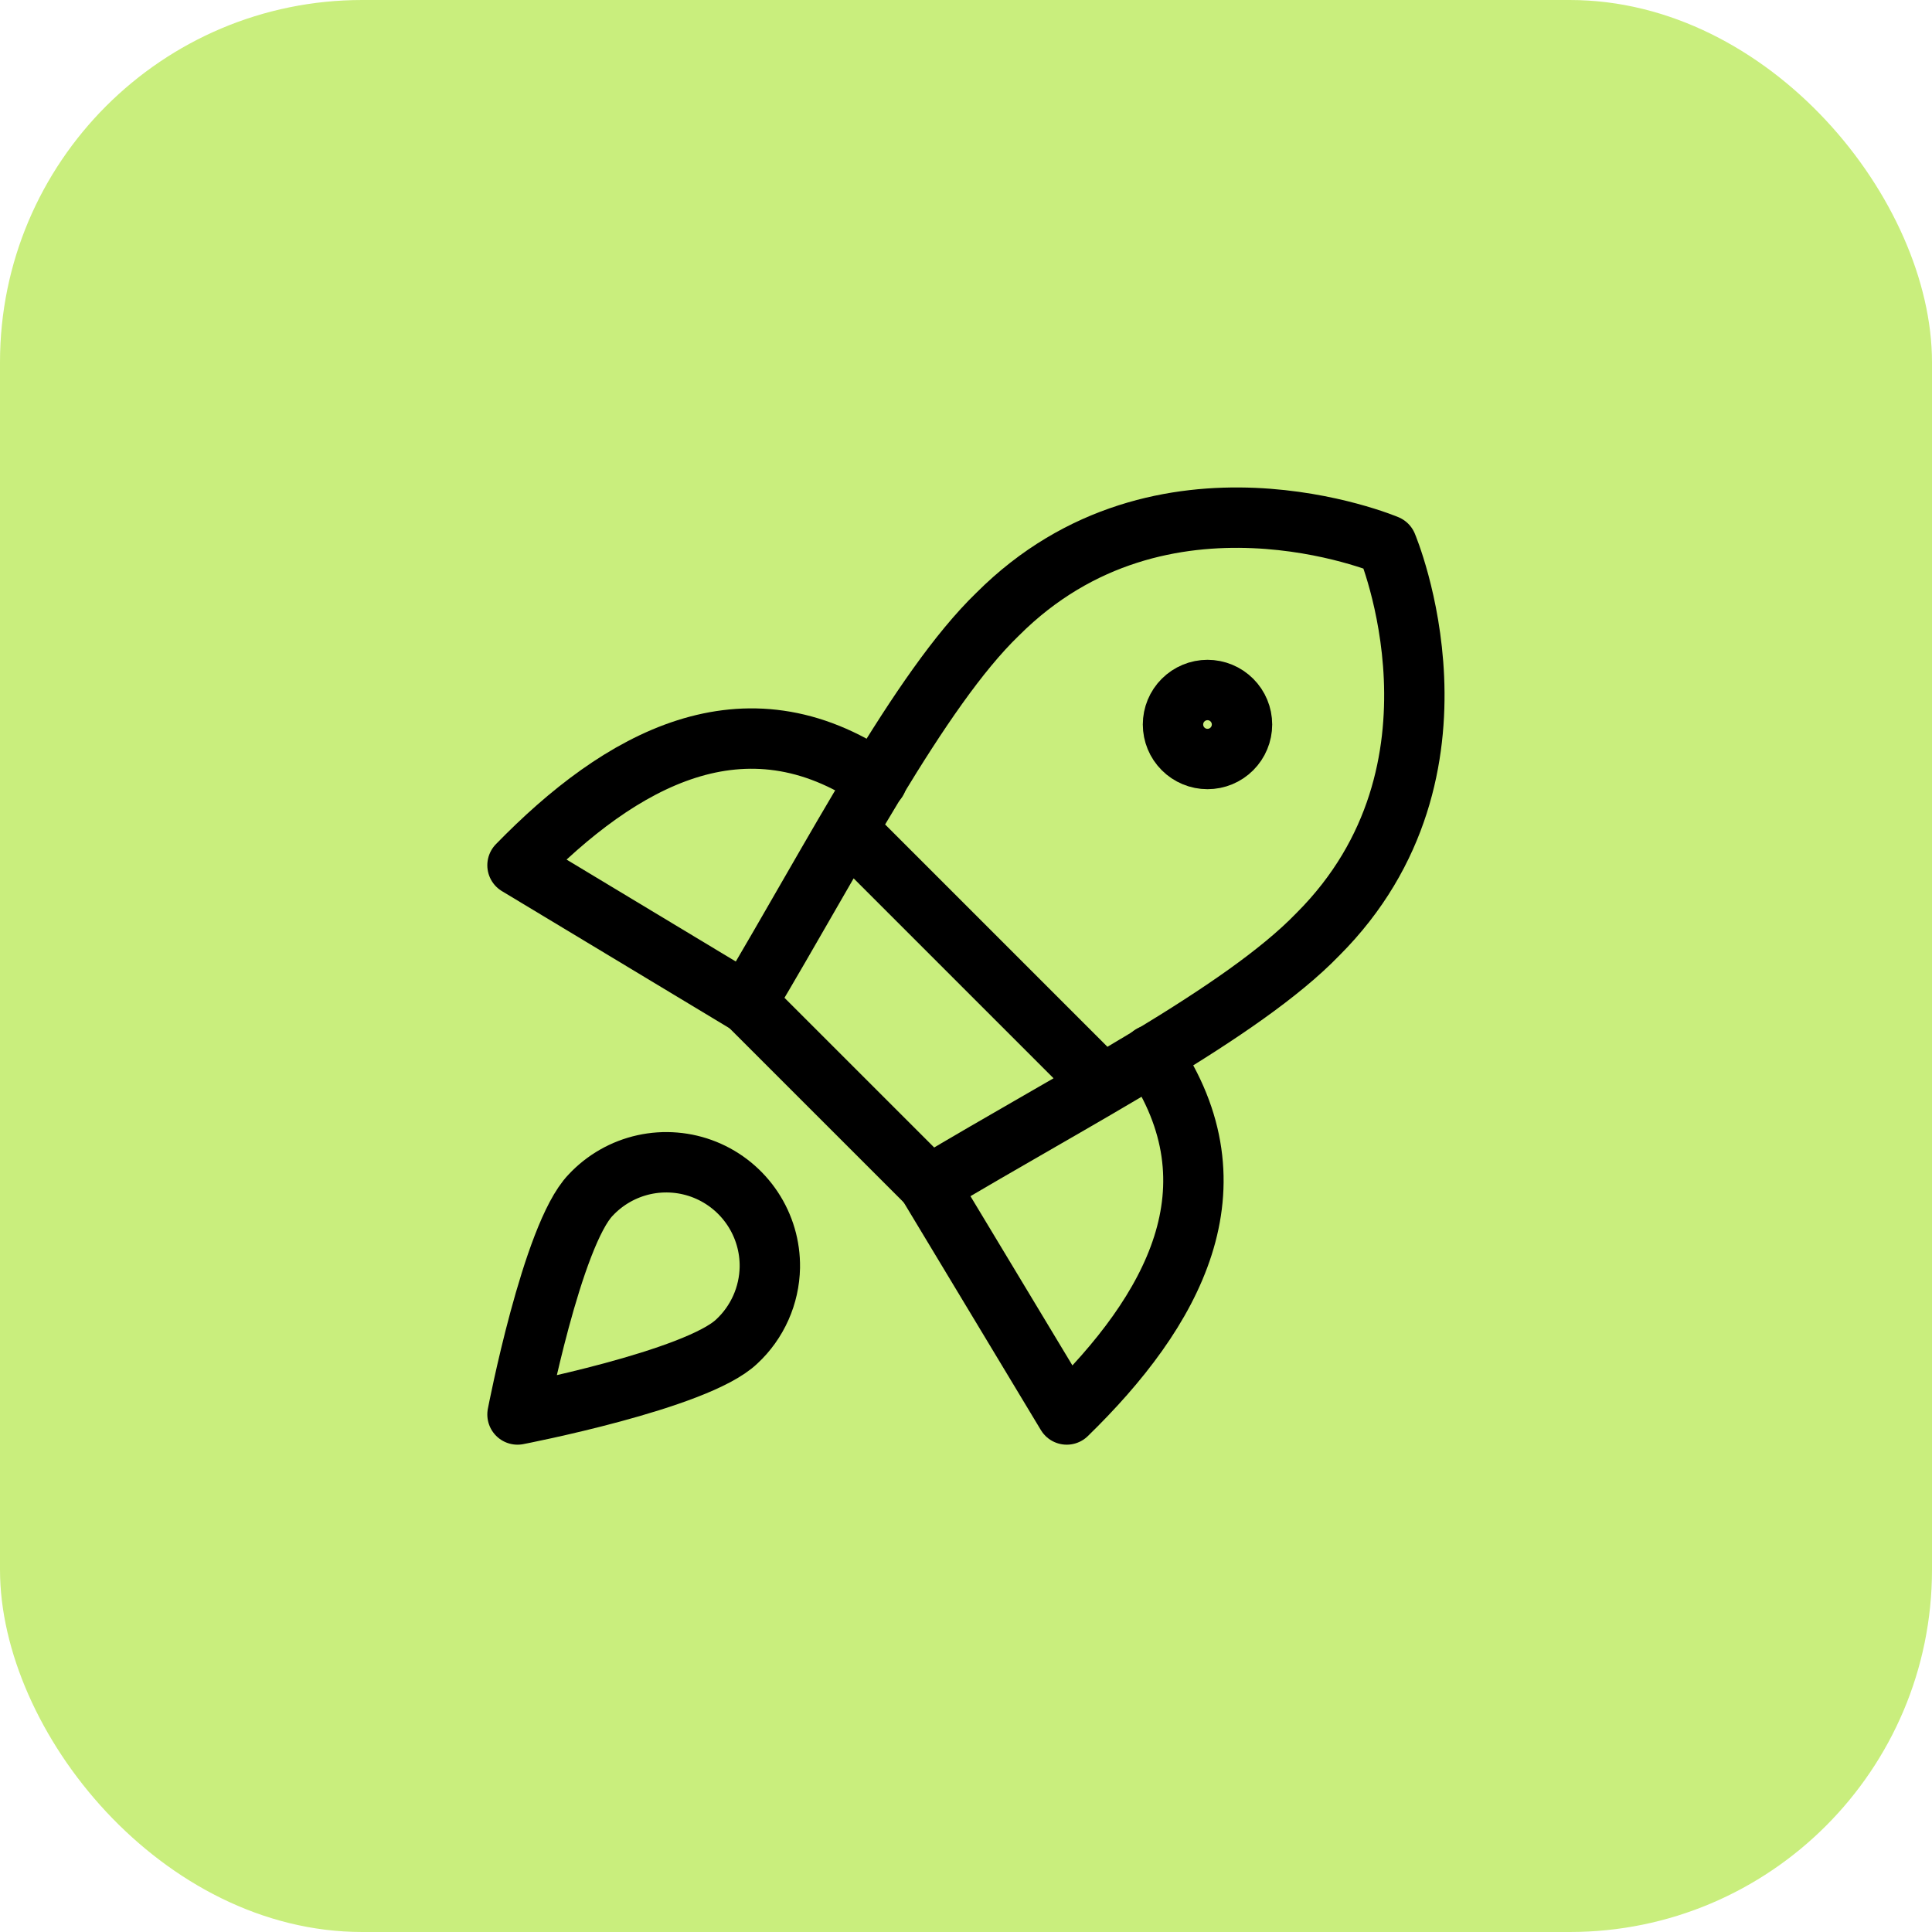
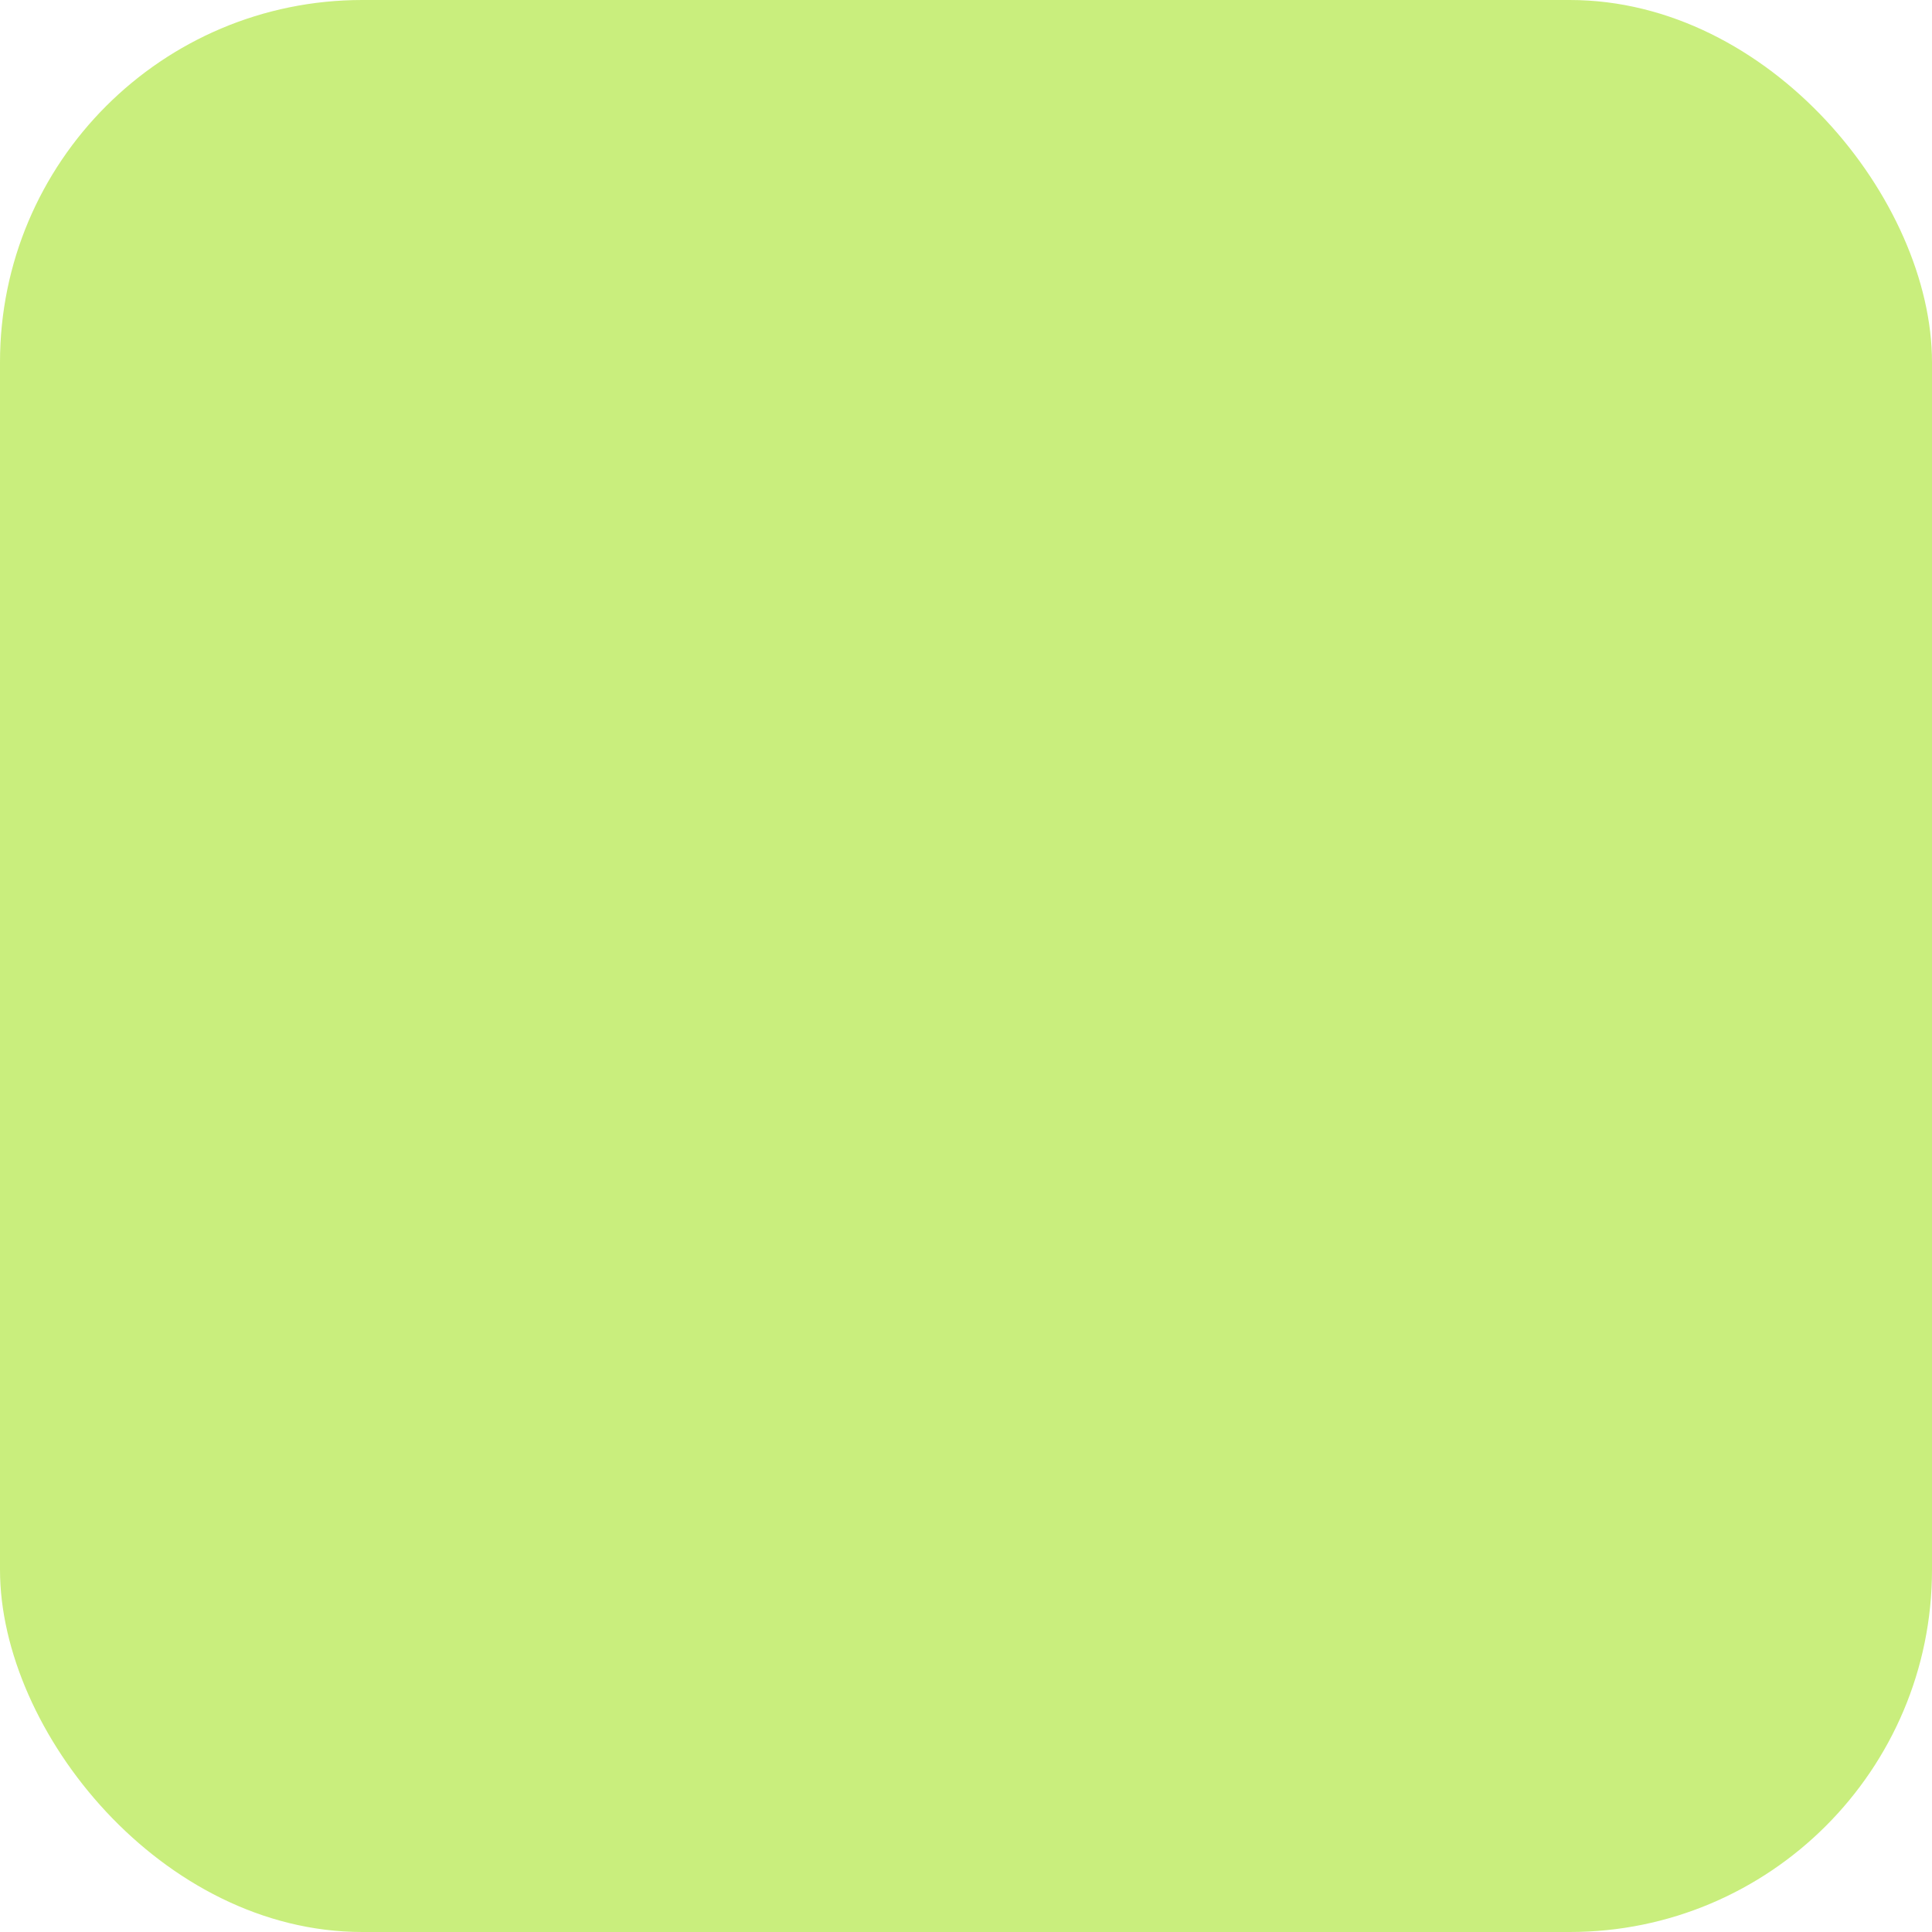
<svg xmlns="http://www.w3.org/2000/svg" width="64" height="64" viewBox="0 0 64 64" fill="none">
  <rect width="64" height="64" rx="12" fill="#C9EE7D" />
  <g clip-path="url(#clip0_244_82)">
-     <path d="M29.051 25.851C24.663 22.857 20.571 25.143 17.143 28.663L24.731 33.234M38.148 34.949C41.143 39.337 38.857 43.429 35.337 46.857L30.766 39.269" stroke="black" stroke-width="2" stroke-linecap="round" stroke-linejoin="round" />
    <path d="M28.069 27.474L36.526 35.931M24.731 33.212L30.789 39.269C35.634 36.366 41.143 33.554 43.657 30.949C49.097 25.509 45.943 18.057 45.943 18.057C45.943 18.057 38.491 14.903 33.051 20.343C30.446 22.857 27.611 28.389 24.731 33.212Z" stroke="black" stroke-width="2" stroke-linecap="round" stroke-linejoin="round" />
    <path d="M40 25.143C40.303 25.143 40.594 25.023 40.808 24.808C41.022 24.594 41.143 24.303 41.143 24C41.143 23.697 41.022 23.406 40.808 23.192C40.594 22.978 40.303 22.857 40 22.857C39.697 22.857 39.406 22.978 39.192 23.192C38.977 23.406 38.857 23.697 38.857 24C38.857 24.303 38.977 24.594 39.192 24.808C39.406 25.023 39.697 25.143 40 25.143ZM24.411 44.434C23.086 45.714 17.143 46.857 17.143 46.857C17.143 46.857 18.286 40.914 19.566 39.589C20.039 39.083 20.654 38.732 21.331 38.582C22.008 38.433 22.714 38.492 23.356 38.751C23.999 39.011 24.547 39.459 24.93 40.036C25.314 40.614 25.513 41.294 25.502 41.986C25.493 42.446 25.392 42.9 25.205 43.32C25.018 43.74 24.748 44.121 24.411 44.434Z" stroke="black" stroke-width="2" stroke-linecap="round" stroke-linejoin="round" />
  </g>
  <defs>
    <clipPath id="clip0_244_82">
-       <rect width="32" height="32" fill="white" transform="translate(16 16)" />
-     </clipPath>
+       </clipPath>
  </defs>
</svg>